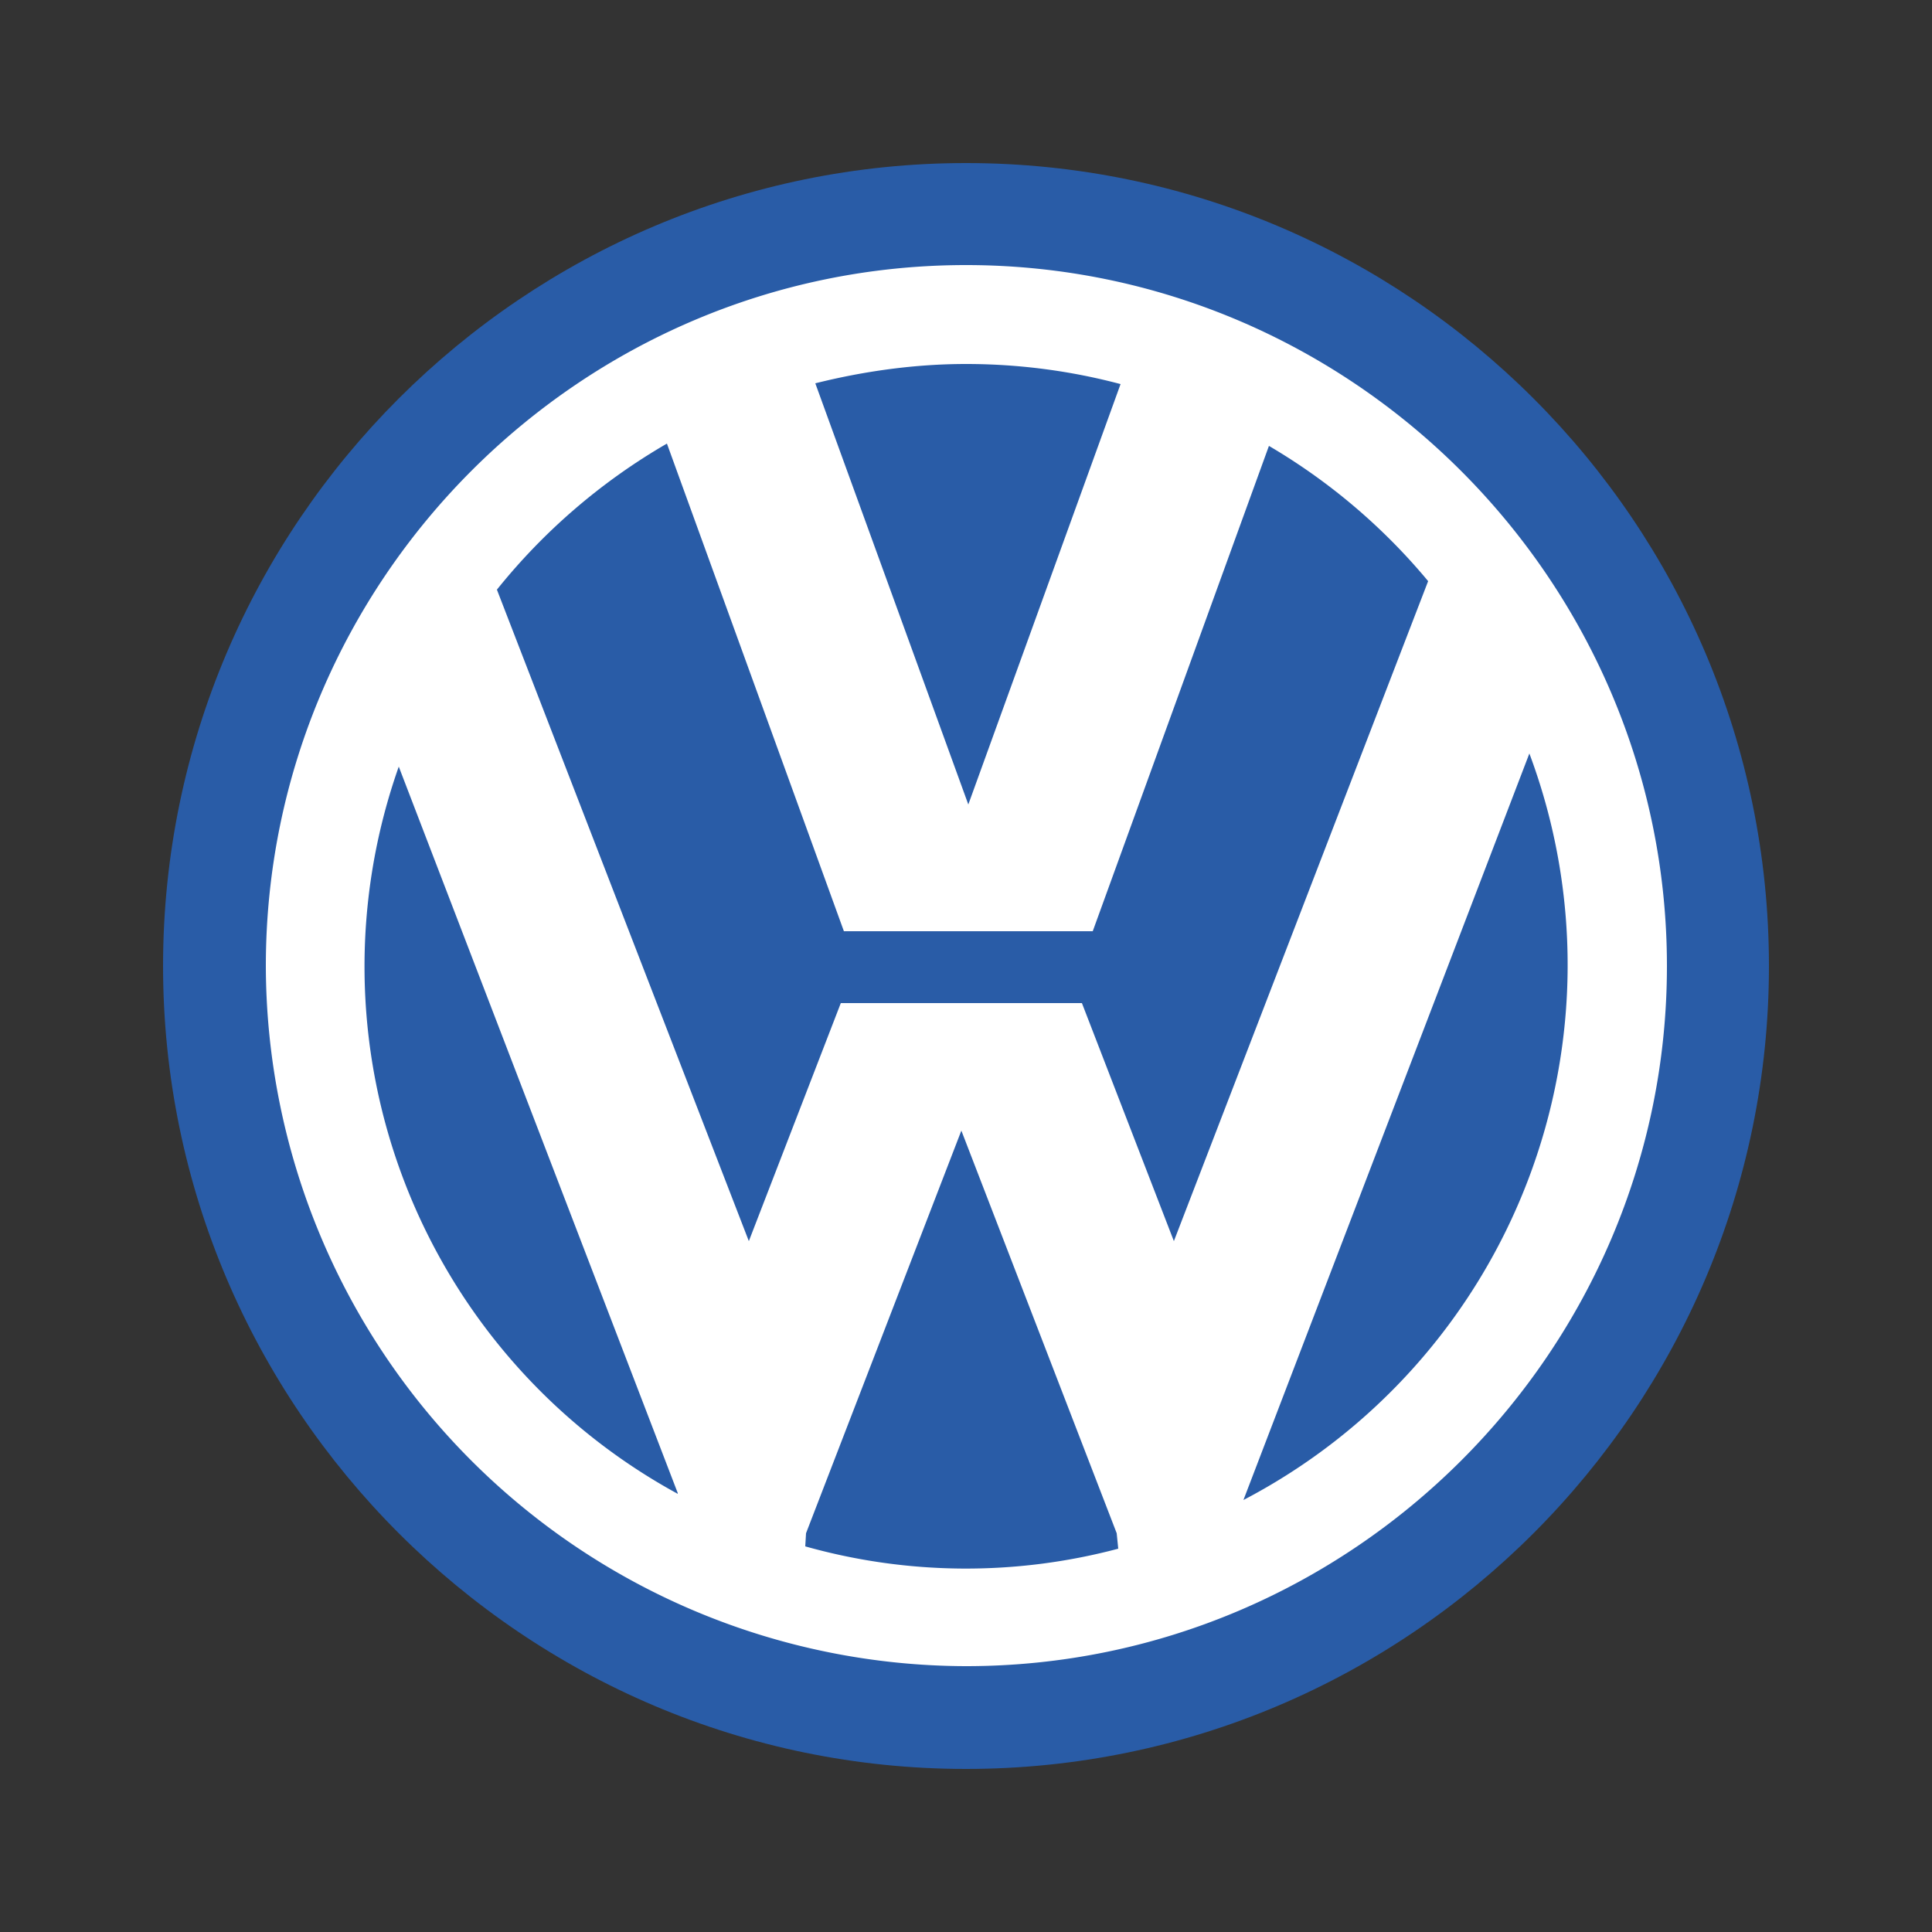
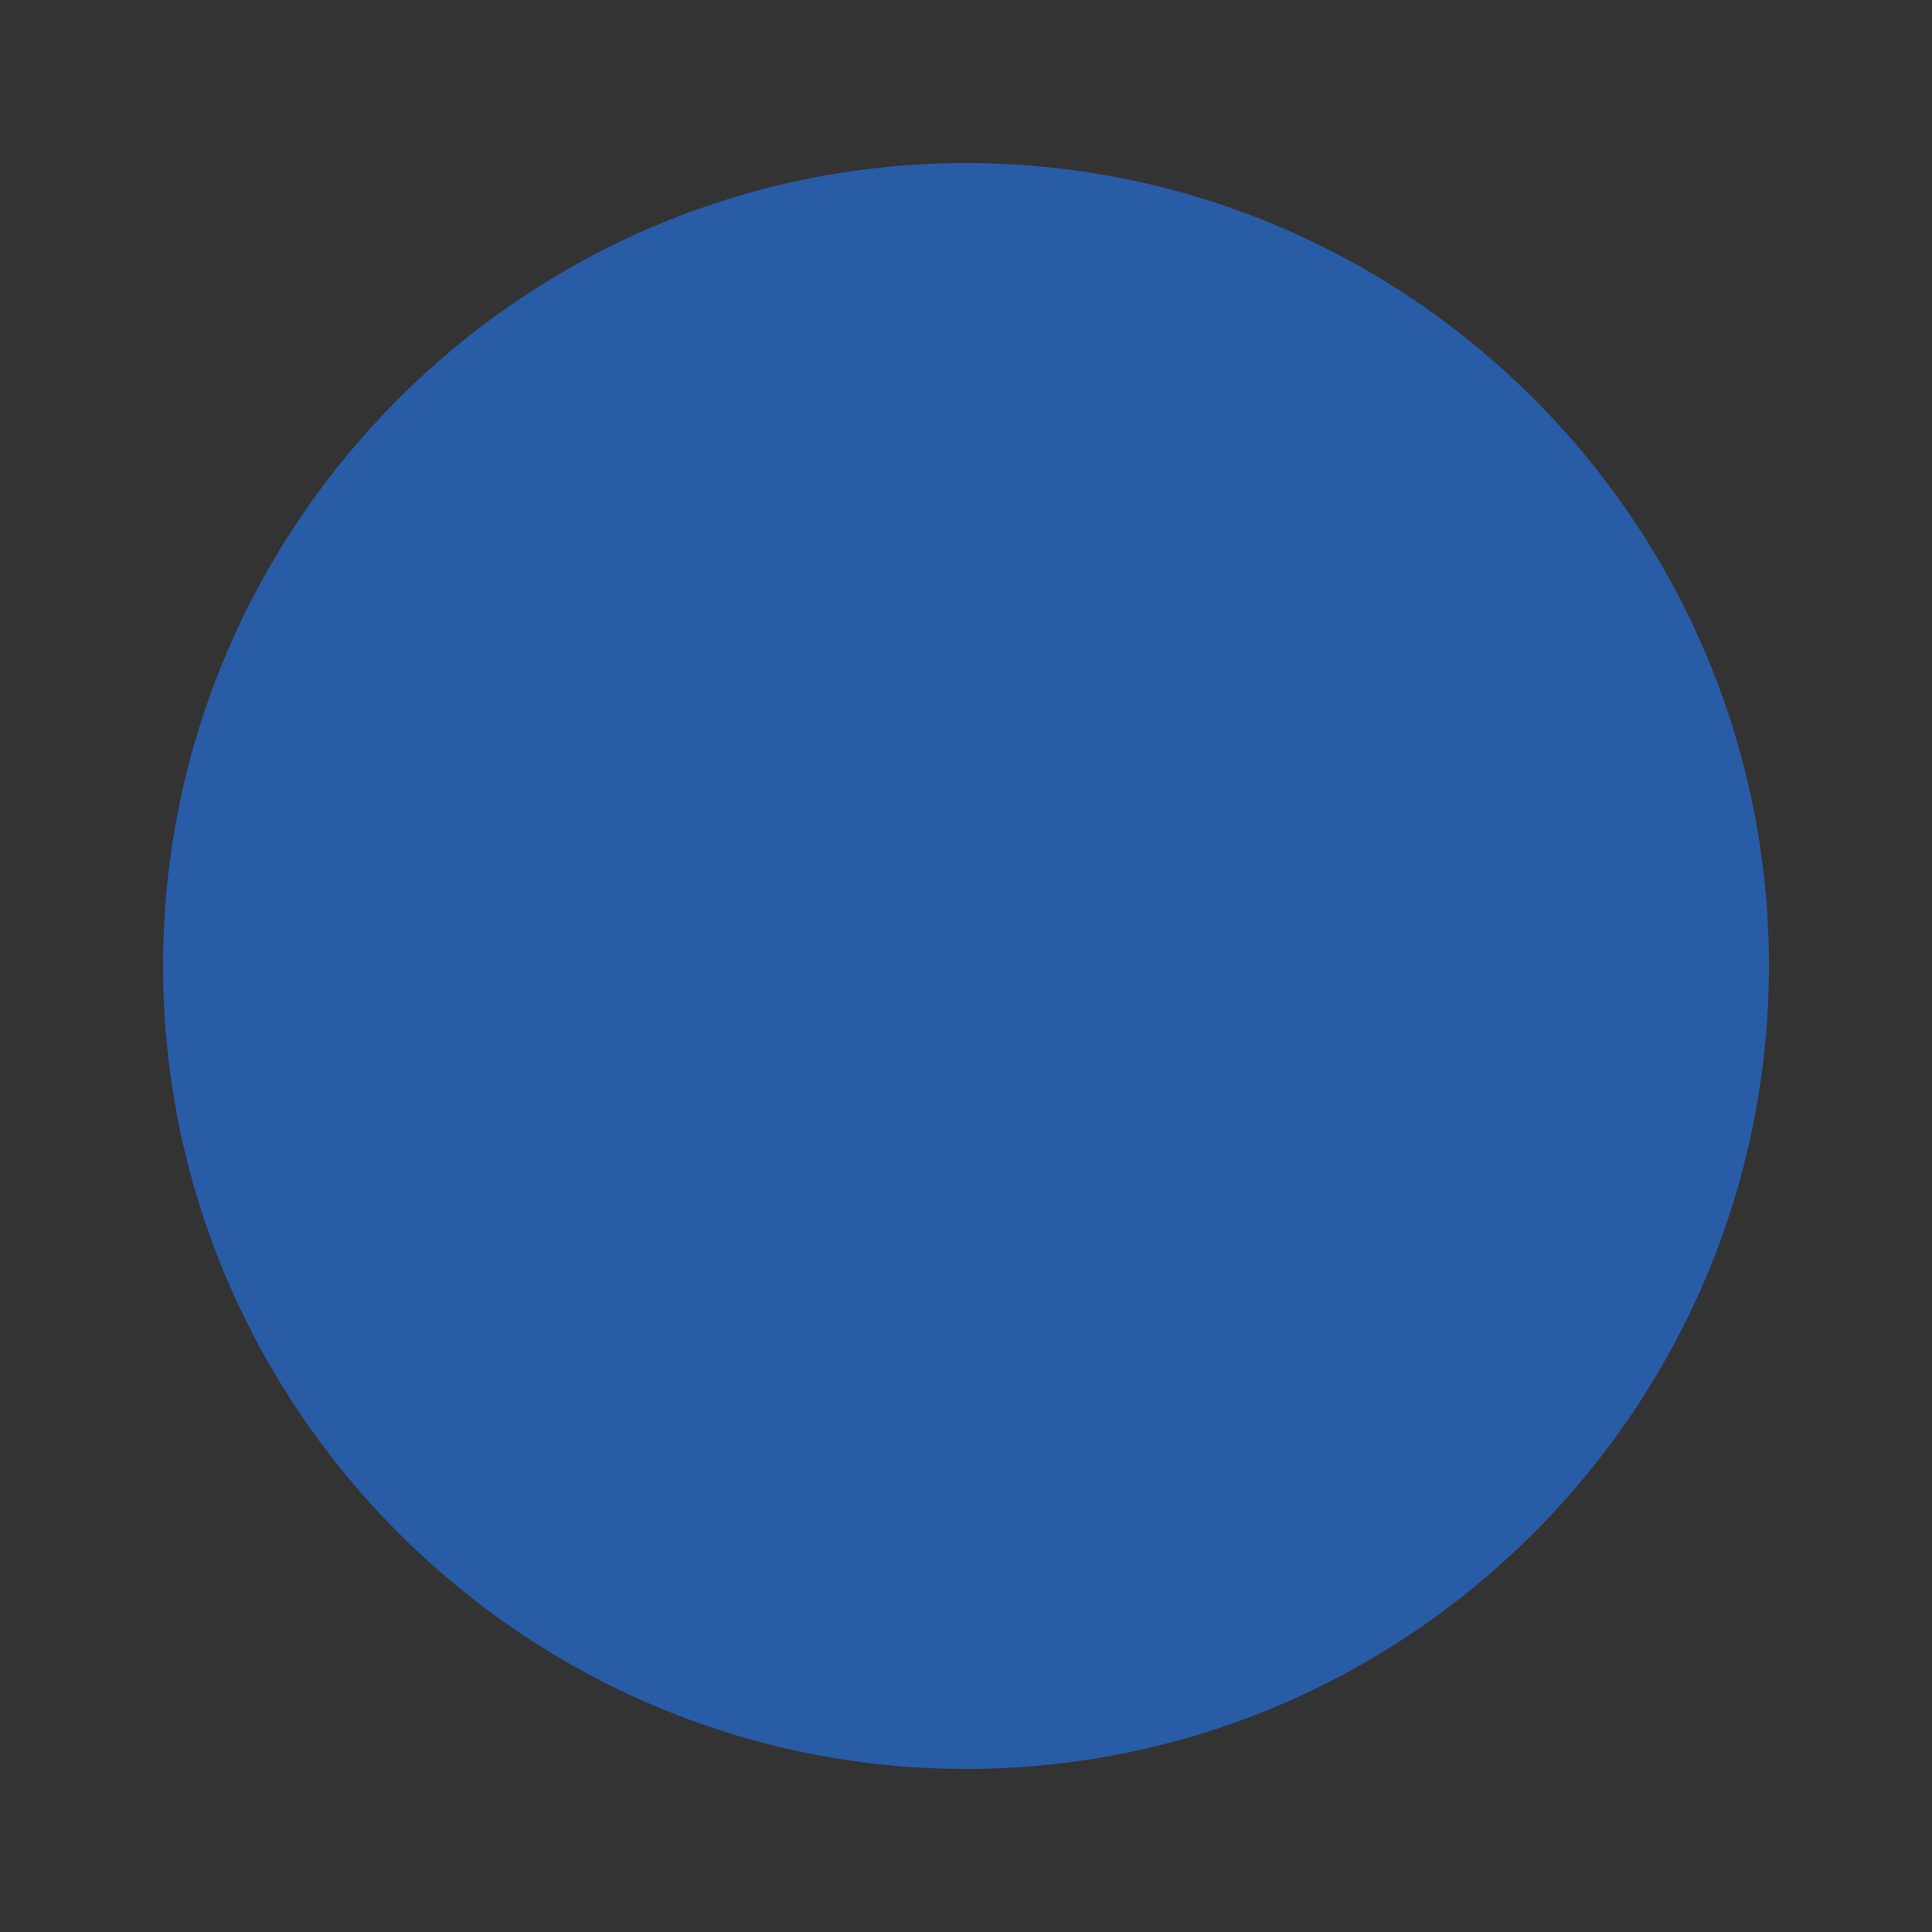
<svg xmlns="http://www.w3.org/2000/svg" viewBox="0 0 2500 2500" fill-rule="evenodd" clip-rule="evenodd" stroke-linejoin="round" stroke-miterlimit="2">
  <rect x="0" y="0" width="2500" height="2500" fill="#333333" stroke="none" />
  <path d="M1250 211c573 0 1039 466 1039 1039 0 572-466 1039-1039 1039-572 0-1039-467-1039-1039 0-573 467-1039 1039-1039z" fill="#295ca7" />
-   <path d="M1250 343c499 0 907 408 907 907s-408 906-907 906a908 908 0 01-906-906c0-499 407-907 906-907zM643 763l326 843 119-308h312l119 308 329-854a784 784 0 00-206-175l-228 628h-322L863 574a789 789 0 00-220 189zm1336 212l-370 966a781 781 0 00370-966zm-532 1029l-2-20-201-521-201 521-1 17a767 767 0 00405 3zm-570-72L516 992a777 777 0 00361 941zm373-1461c69 0 136 9 200 26l-197 544-198-545c64-16 130-25 195-25z" fill="#fff" />
</svg>